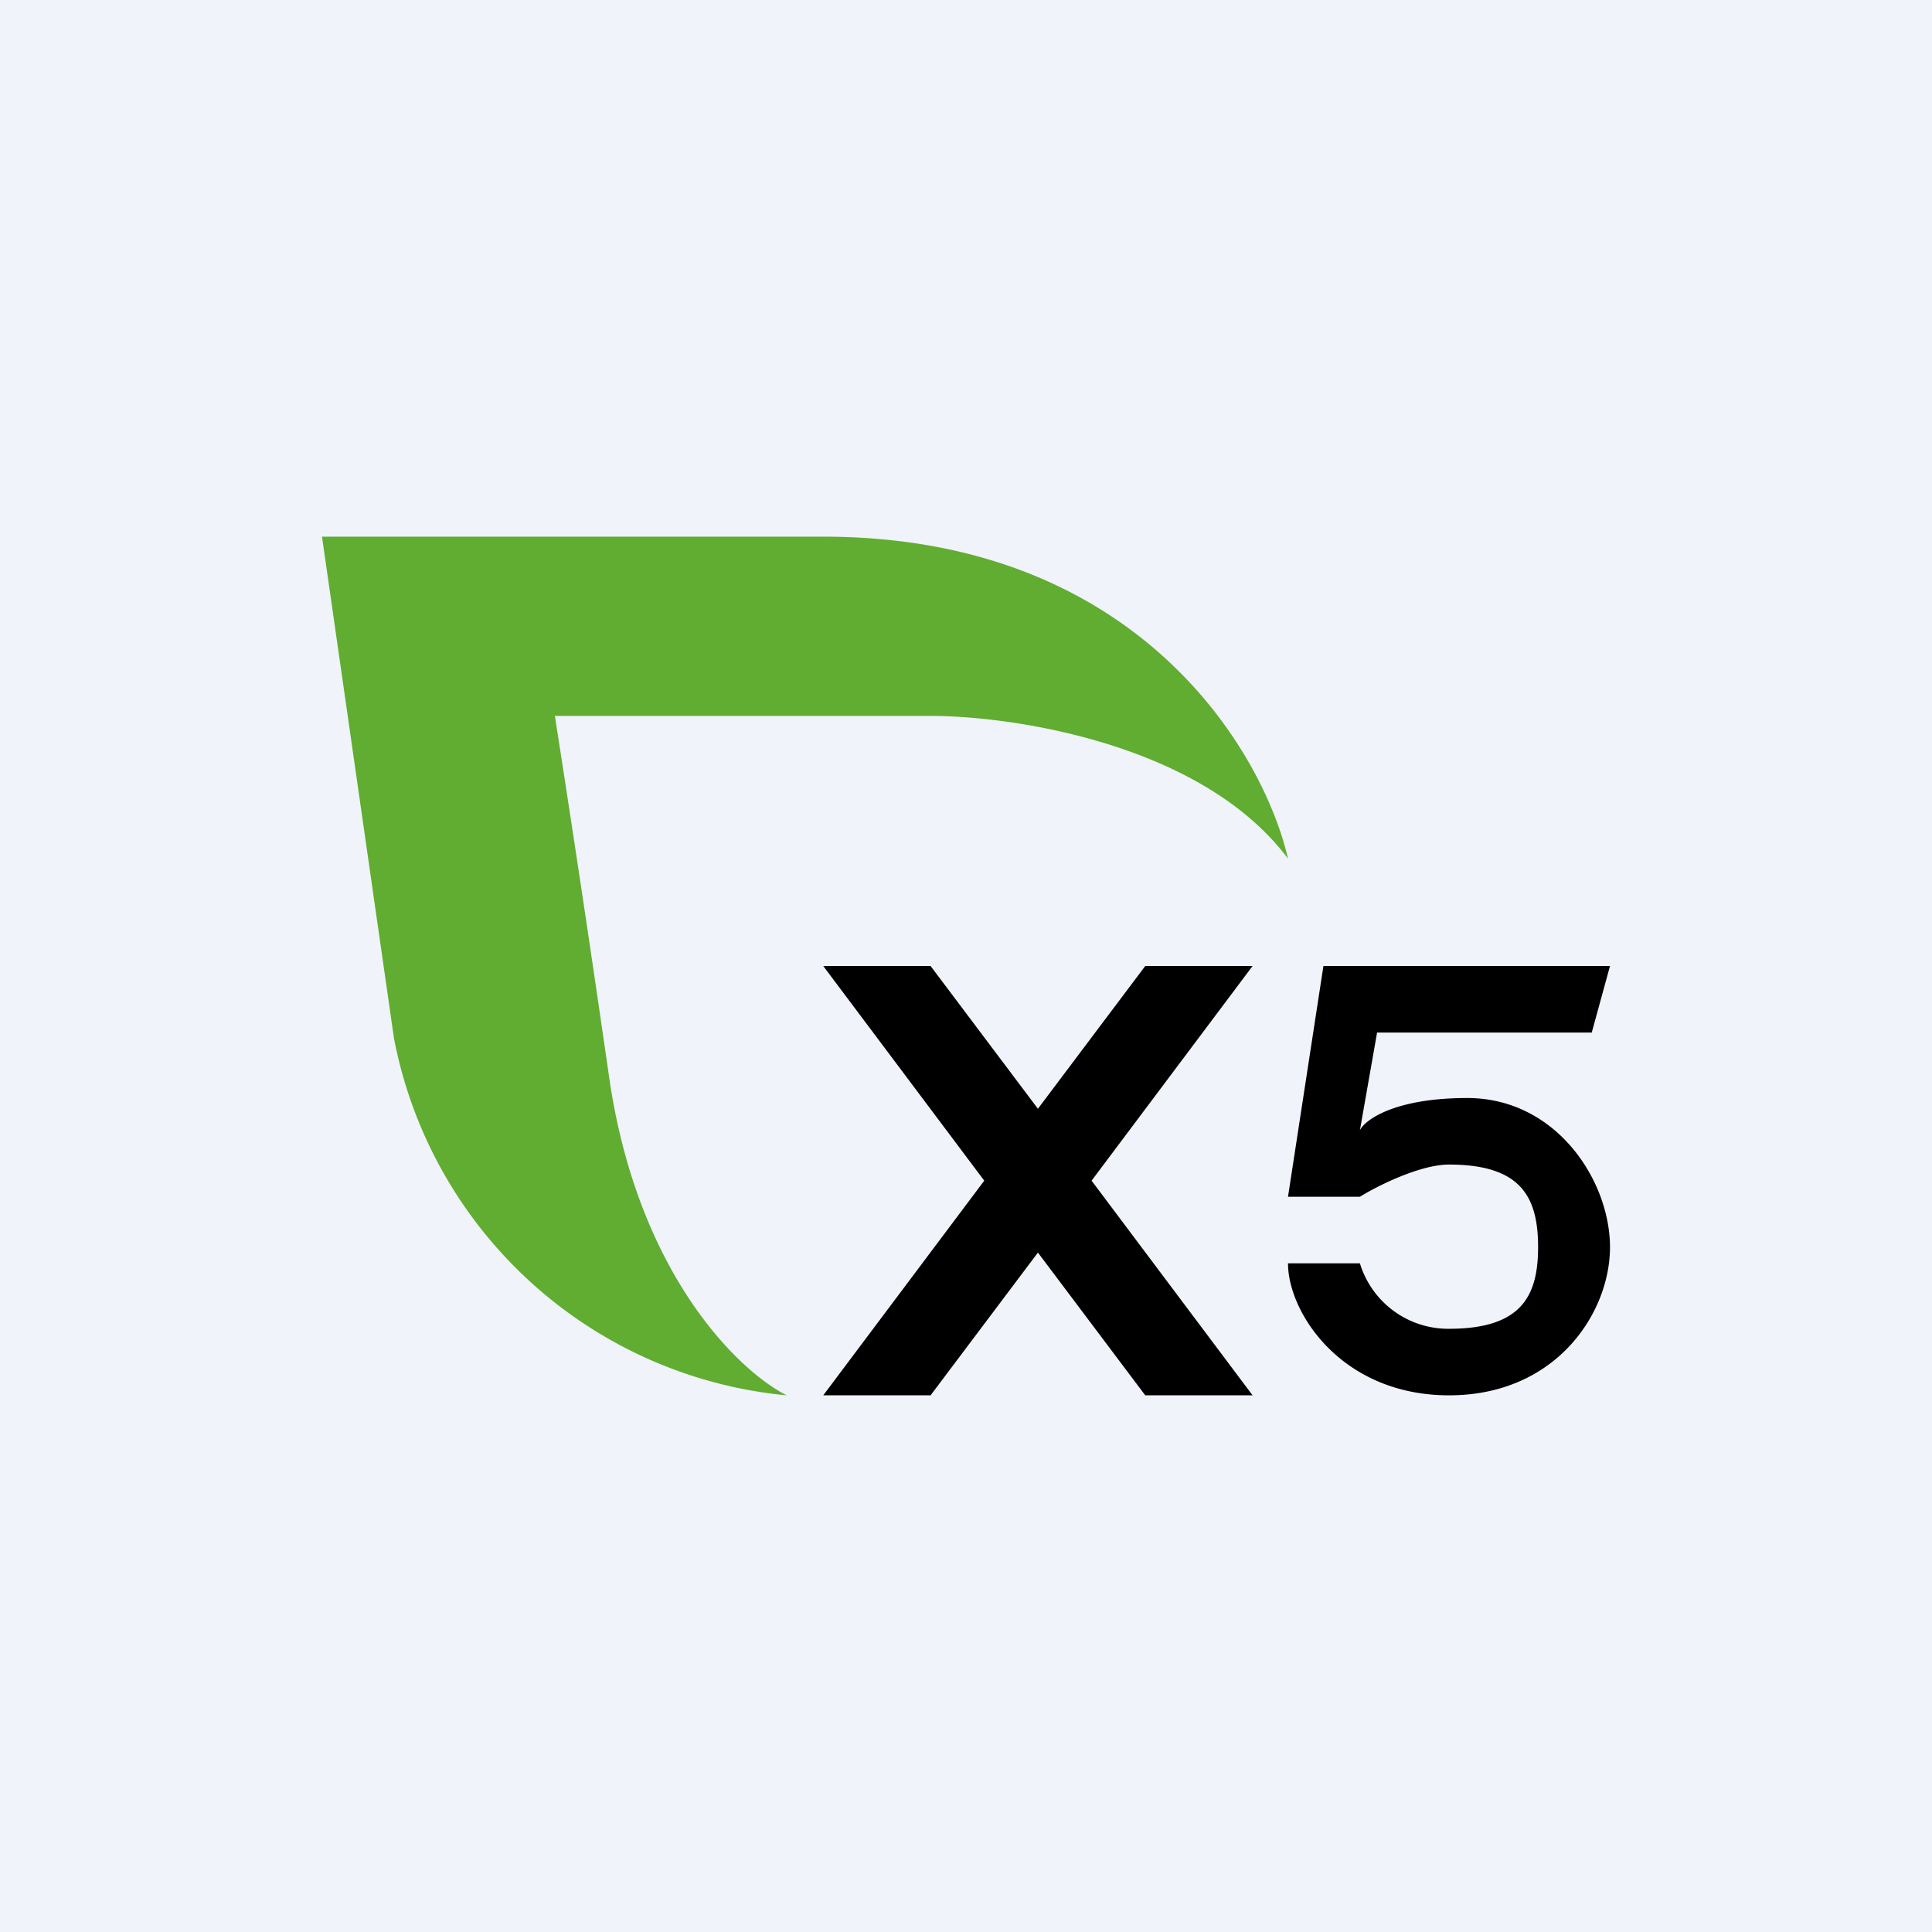
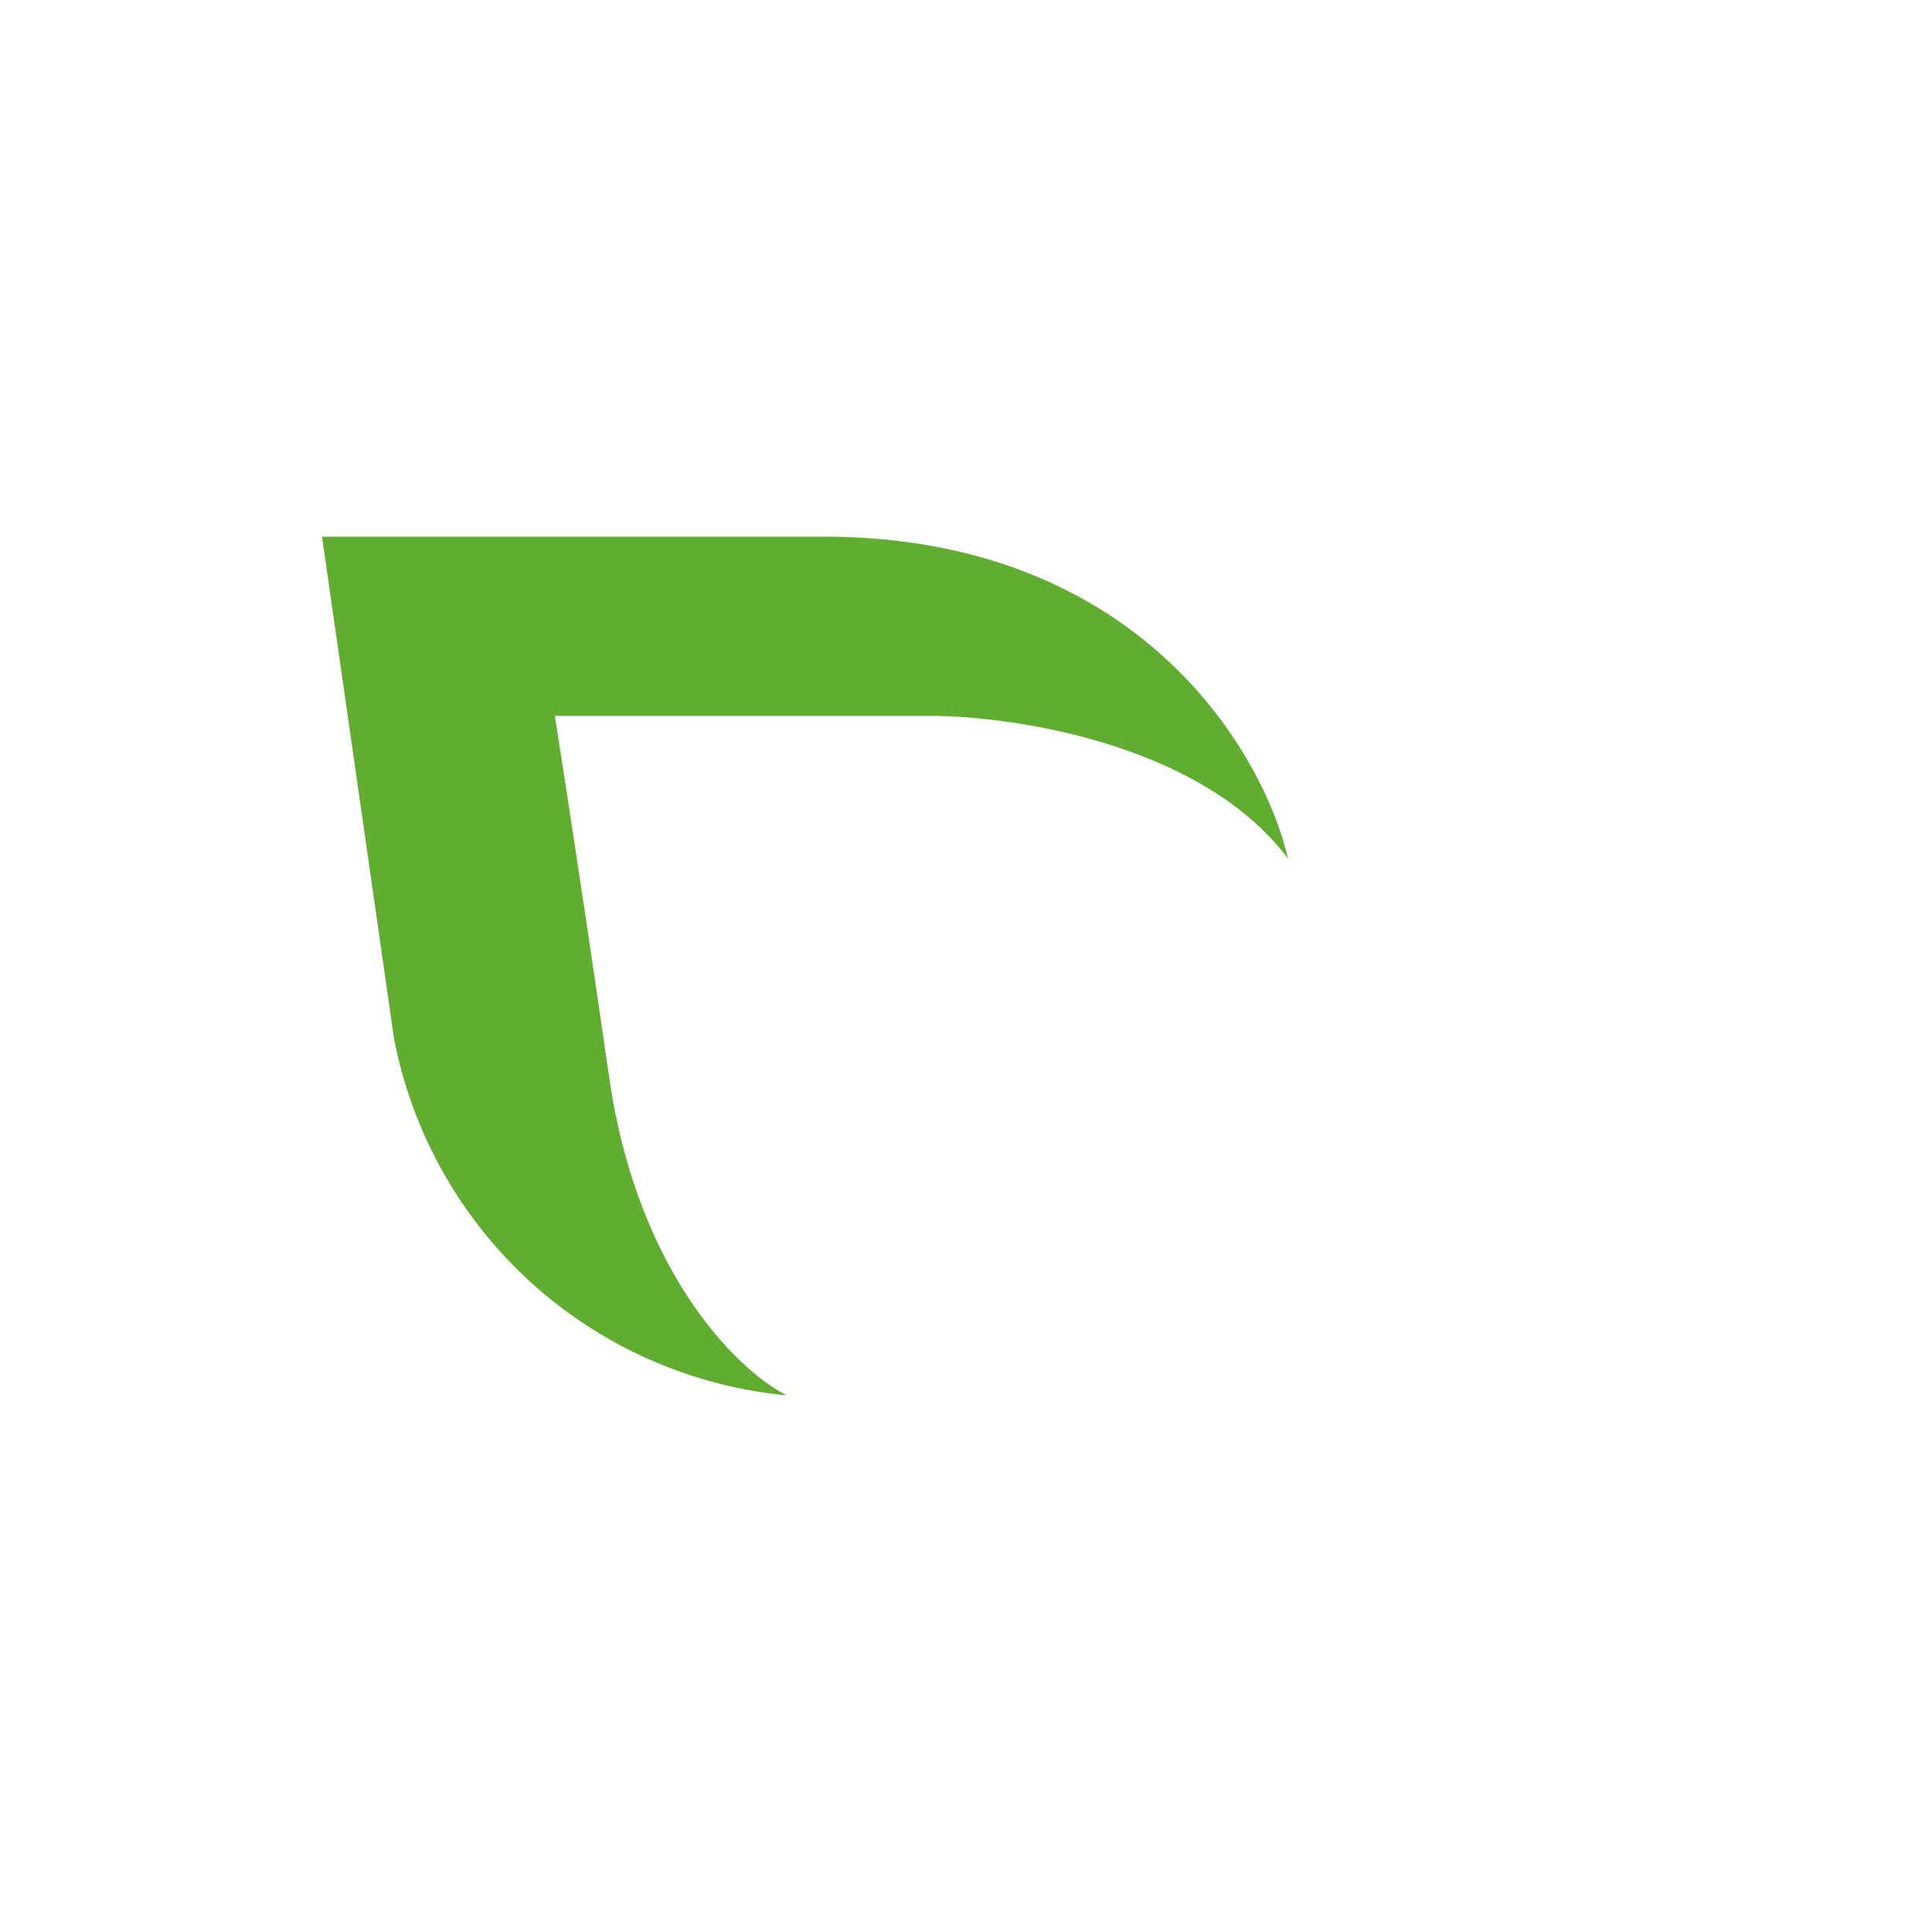
<svg xmlns="http://www.w3.org/2000/svg" width="18" height="18" viewBox="0 0 18 18">
-   <path fill="#F0F3FA" d="M0 0h18v18H0z" />
  <path d="M7.67 5c2.93 0 4.1 2 4.33 3-.8-1.07-2.56-1.33-3.33-1.33h-3.5c.05.33.23 1.46.5 3.33.26 1.87 1.22 2.78 1.66 3a4.12 4.12 0 0 1-3.66-3.33L3 5h4.67Z" fill="#60AD31" />
-   <path d="M7.67 9h1l1 1.33 1-1.33h1l-1.5 2 1.5 2h-1l-1-1.33-1 1.33h-1l1.5-2-1.5-2ZM14.83 9.62 15 9h-2.67L12 11.15h.67c.16-.1.56-.3.83-.3.67 0 .83.3.83.77 0 .46-.16.76-.83.76a.86.86 0 0 1-.83-.61H12c0 .46.5 1.23 1.5 1.23s1.5-.77 1.5-1.38c0-.62-.5-1.39-1.33-1.39-.67 0-.95.2-1 .3l.16-.91h2Z" />
</svg>